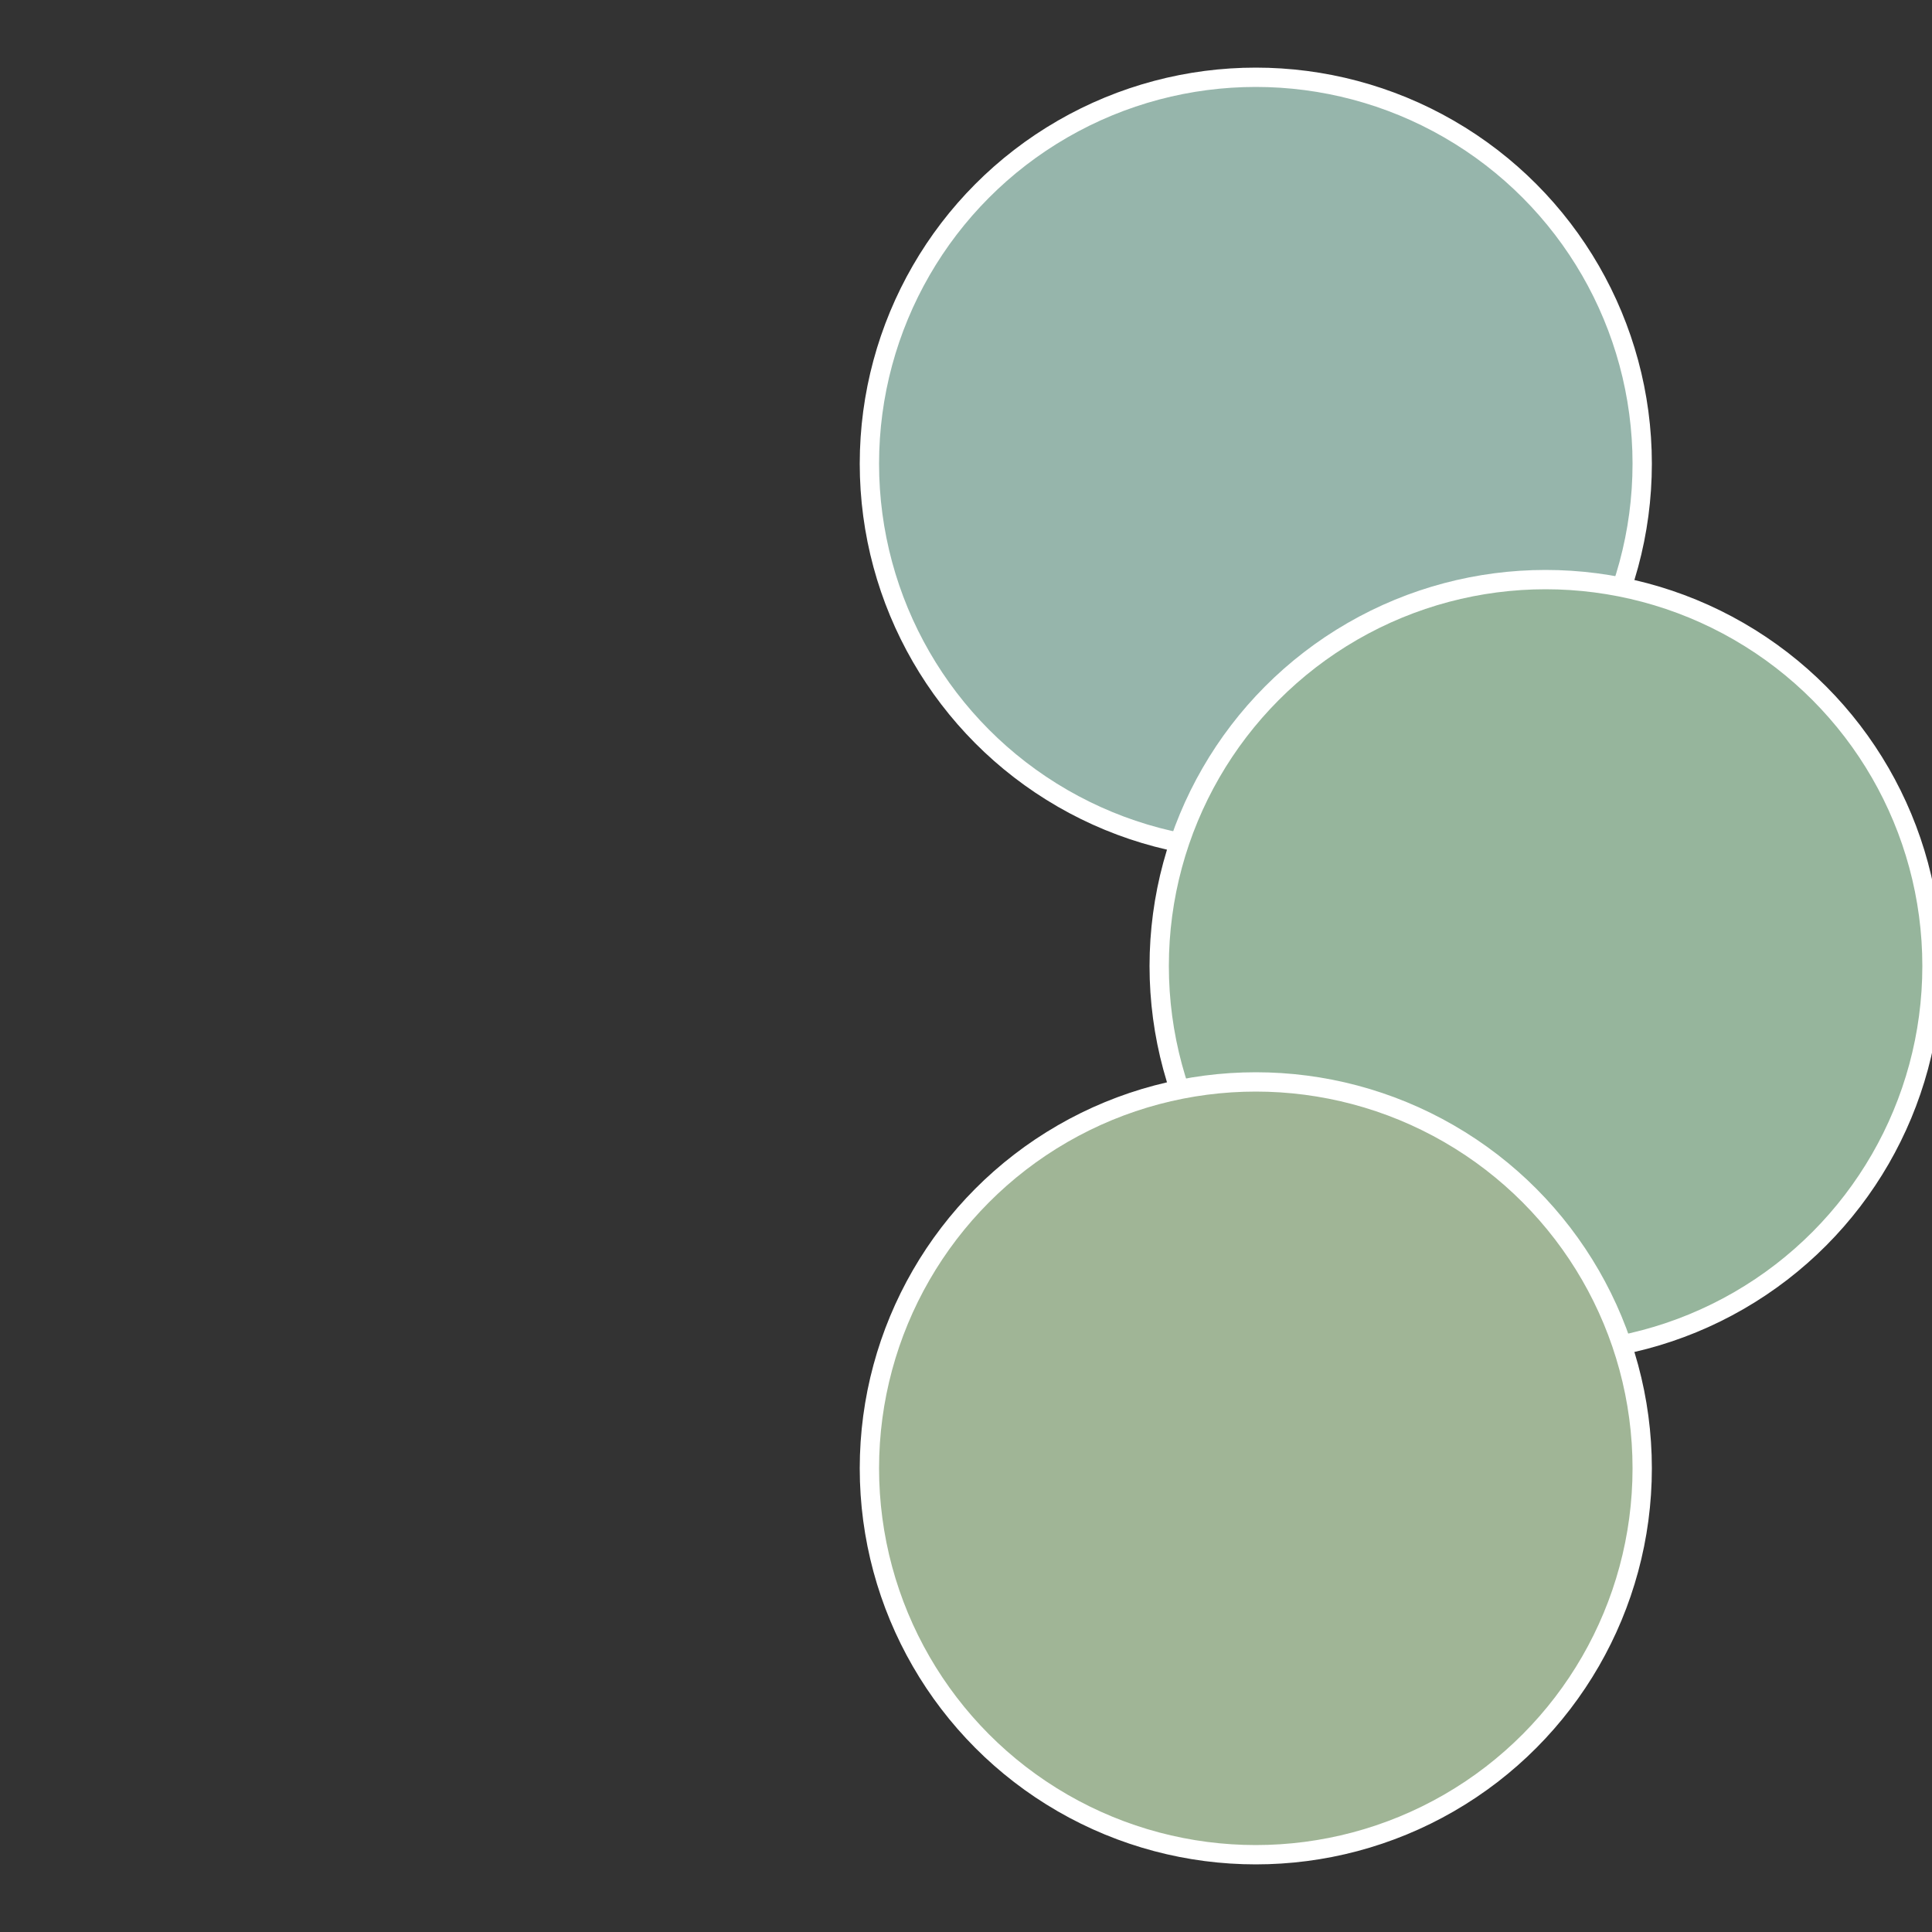
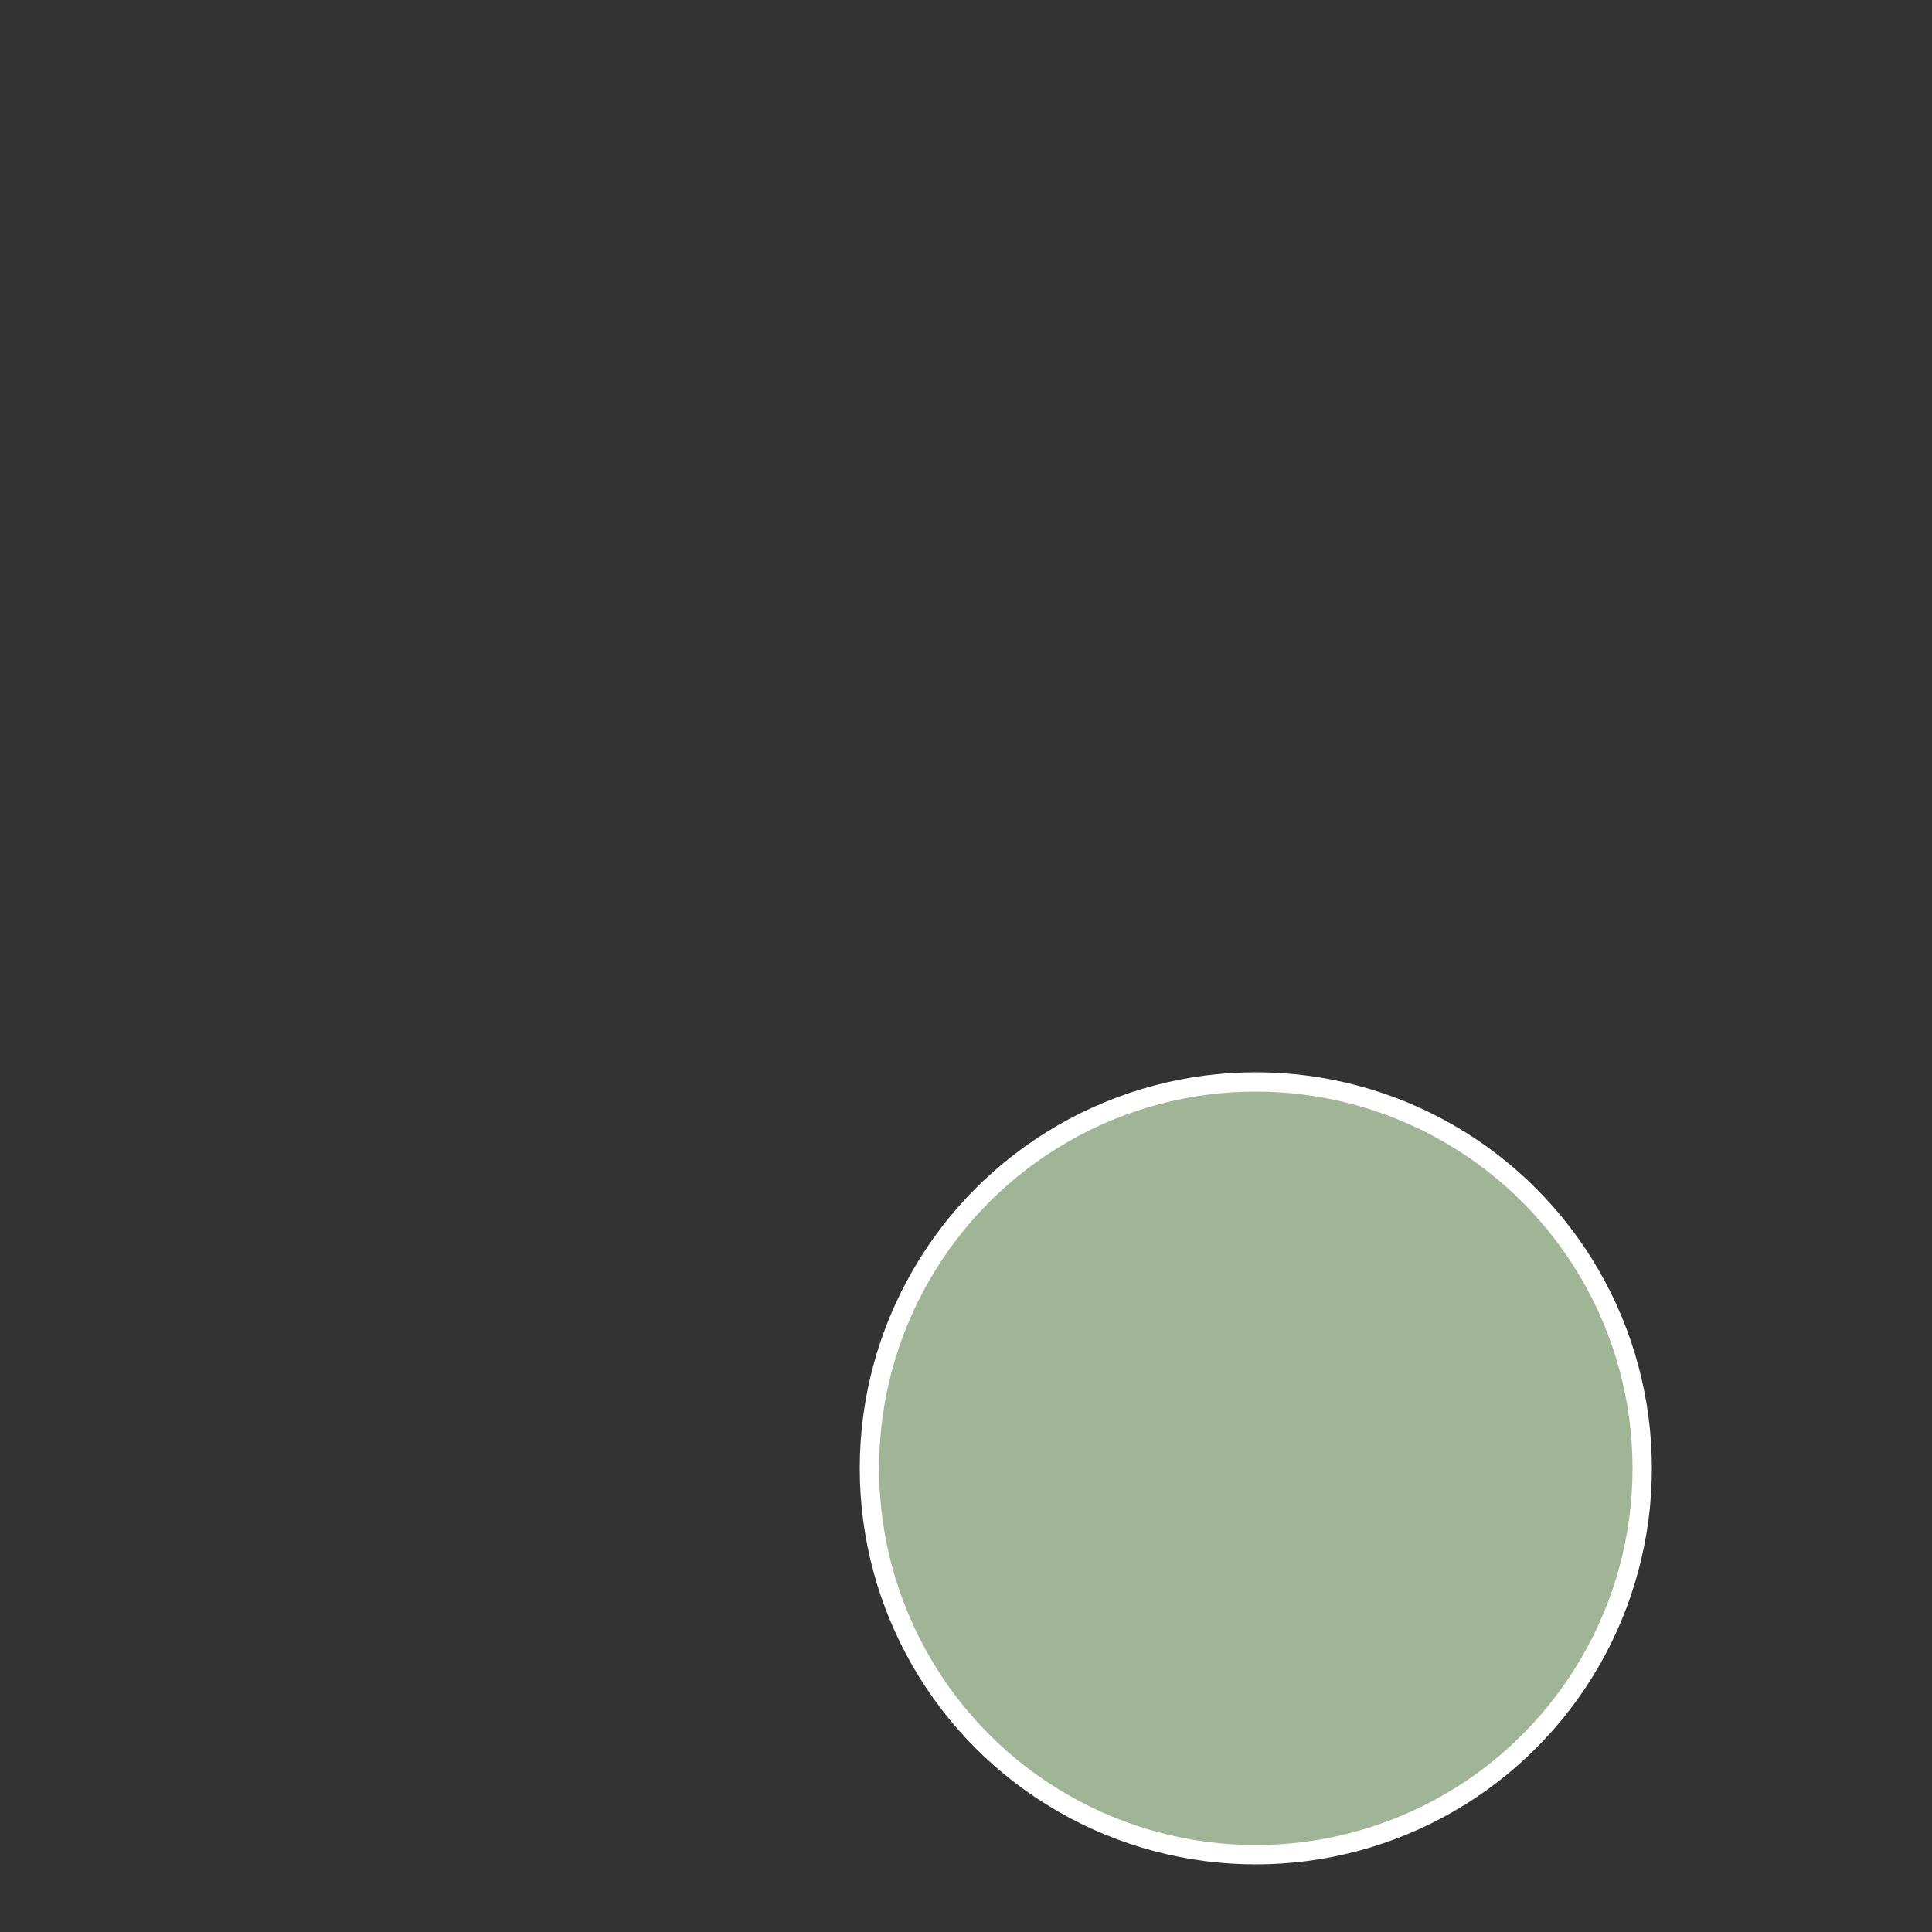
<svg xmlns="http://www.w3.org/2000/svg" width="500" height="500" viewBox="-1 -1 2 2">
  <rect x="-1" y="-1" width="2" height="2" fill="#333333" stroke="none" />
-   <circle cx="0.3" cy="-0.52" r="0.4" fill="#96b5ab" stroke="#fff" stroke-width="1%" />
-   <circle cx="0.6" cy="0" r="0.4" fill="#96b59c" stroke="#fff" stroke-width="1%" />
  <circle cx="0.3" cy="0.52" r="0.4" fill="#a0b596" stroke="#fff" stroke-width="1%" />
</svg>